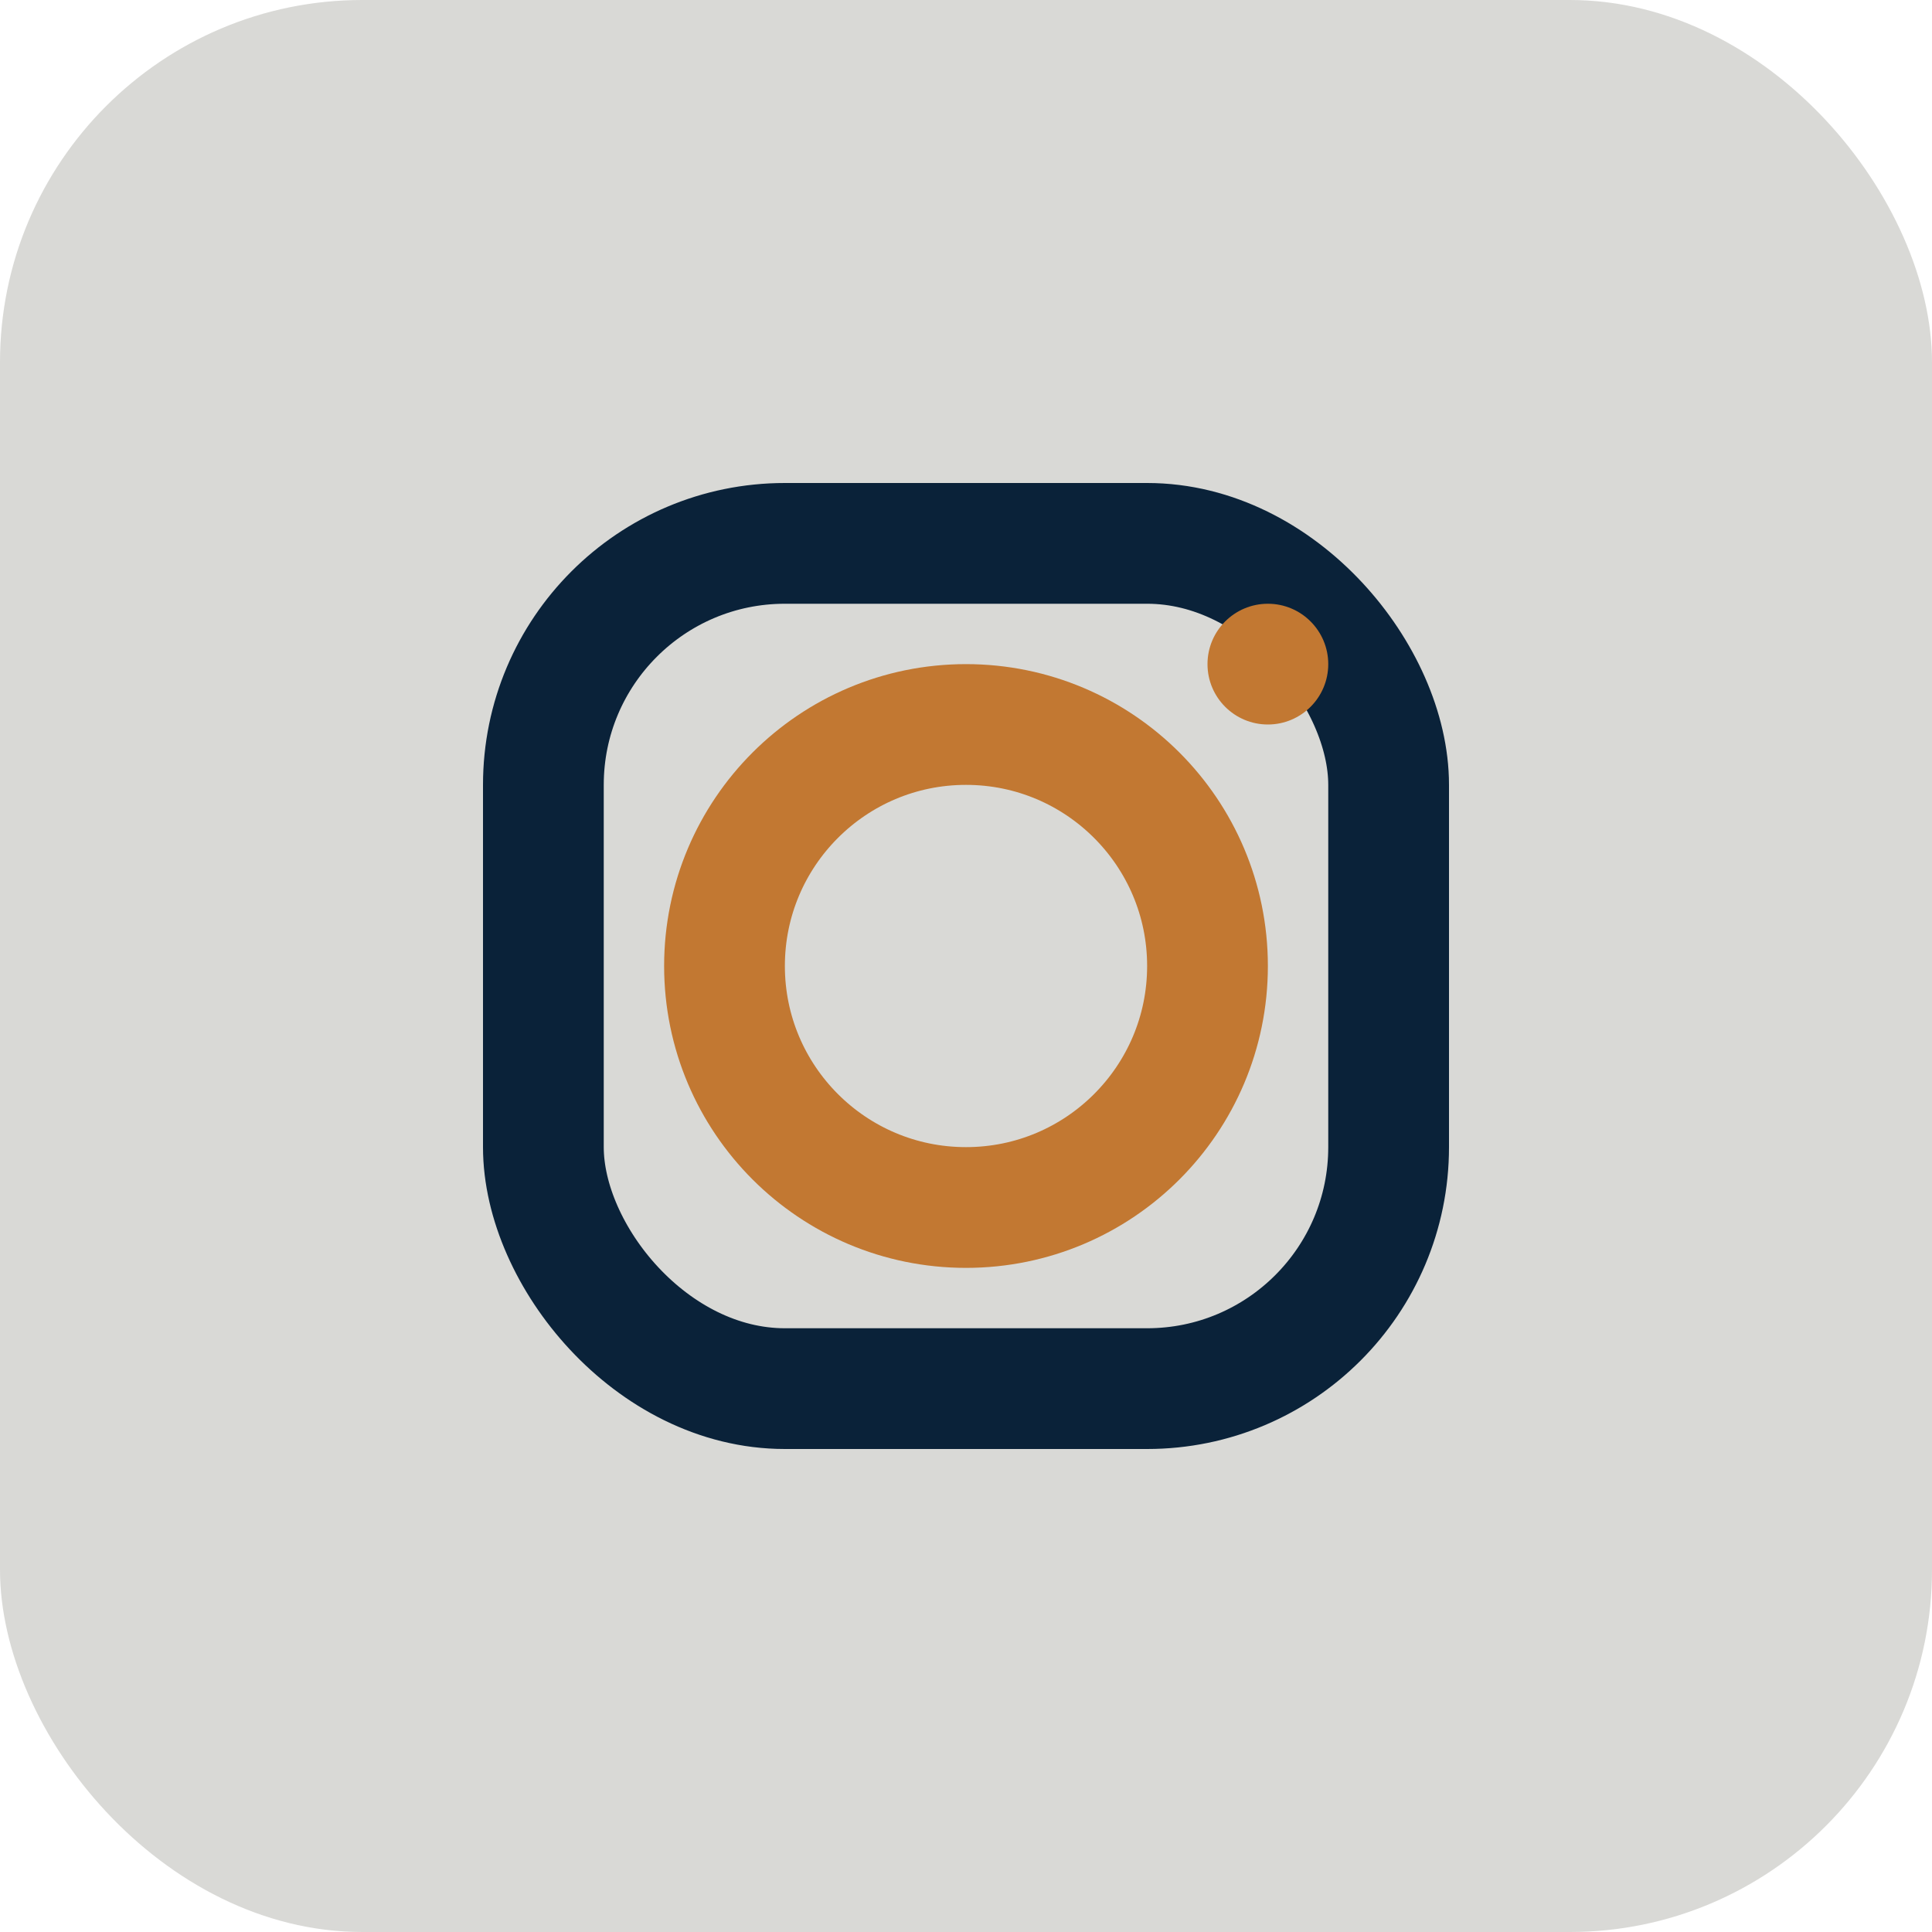
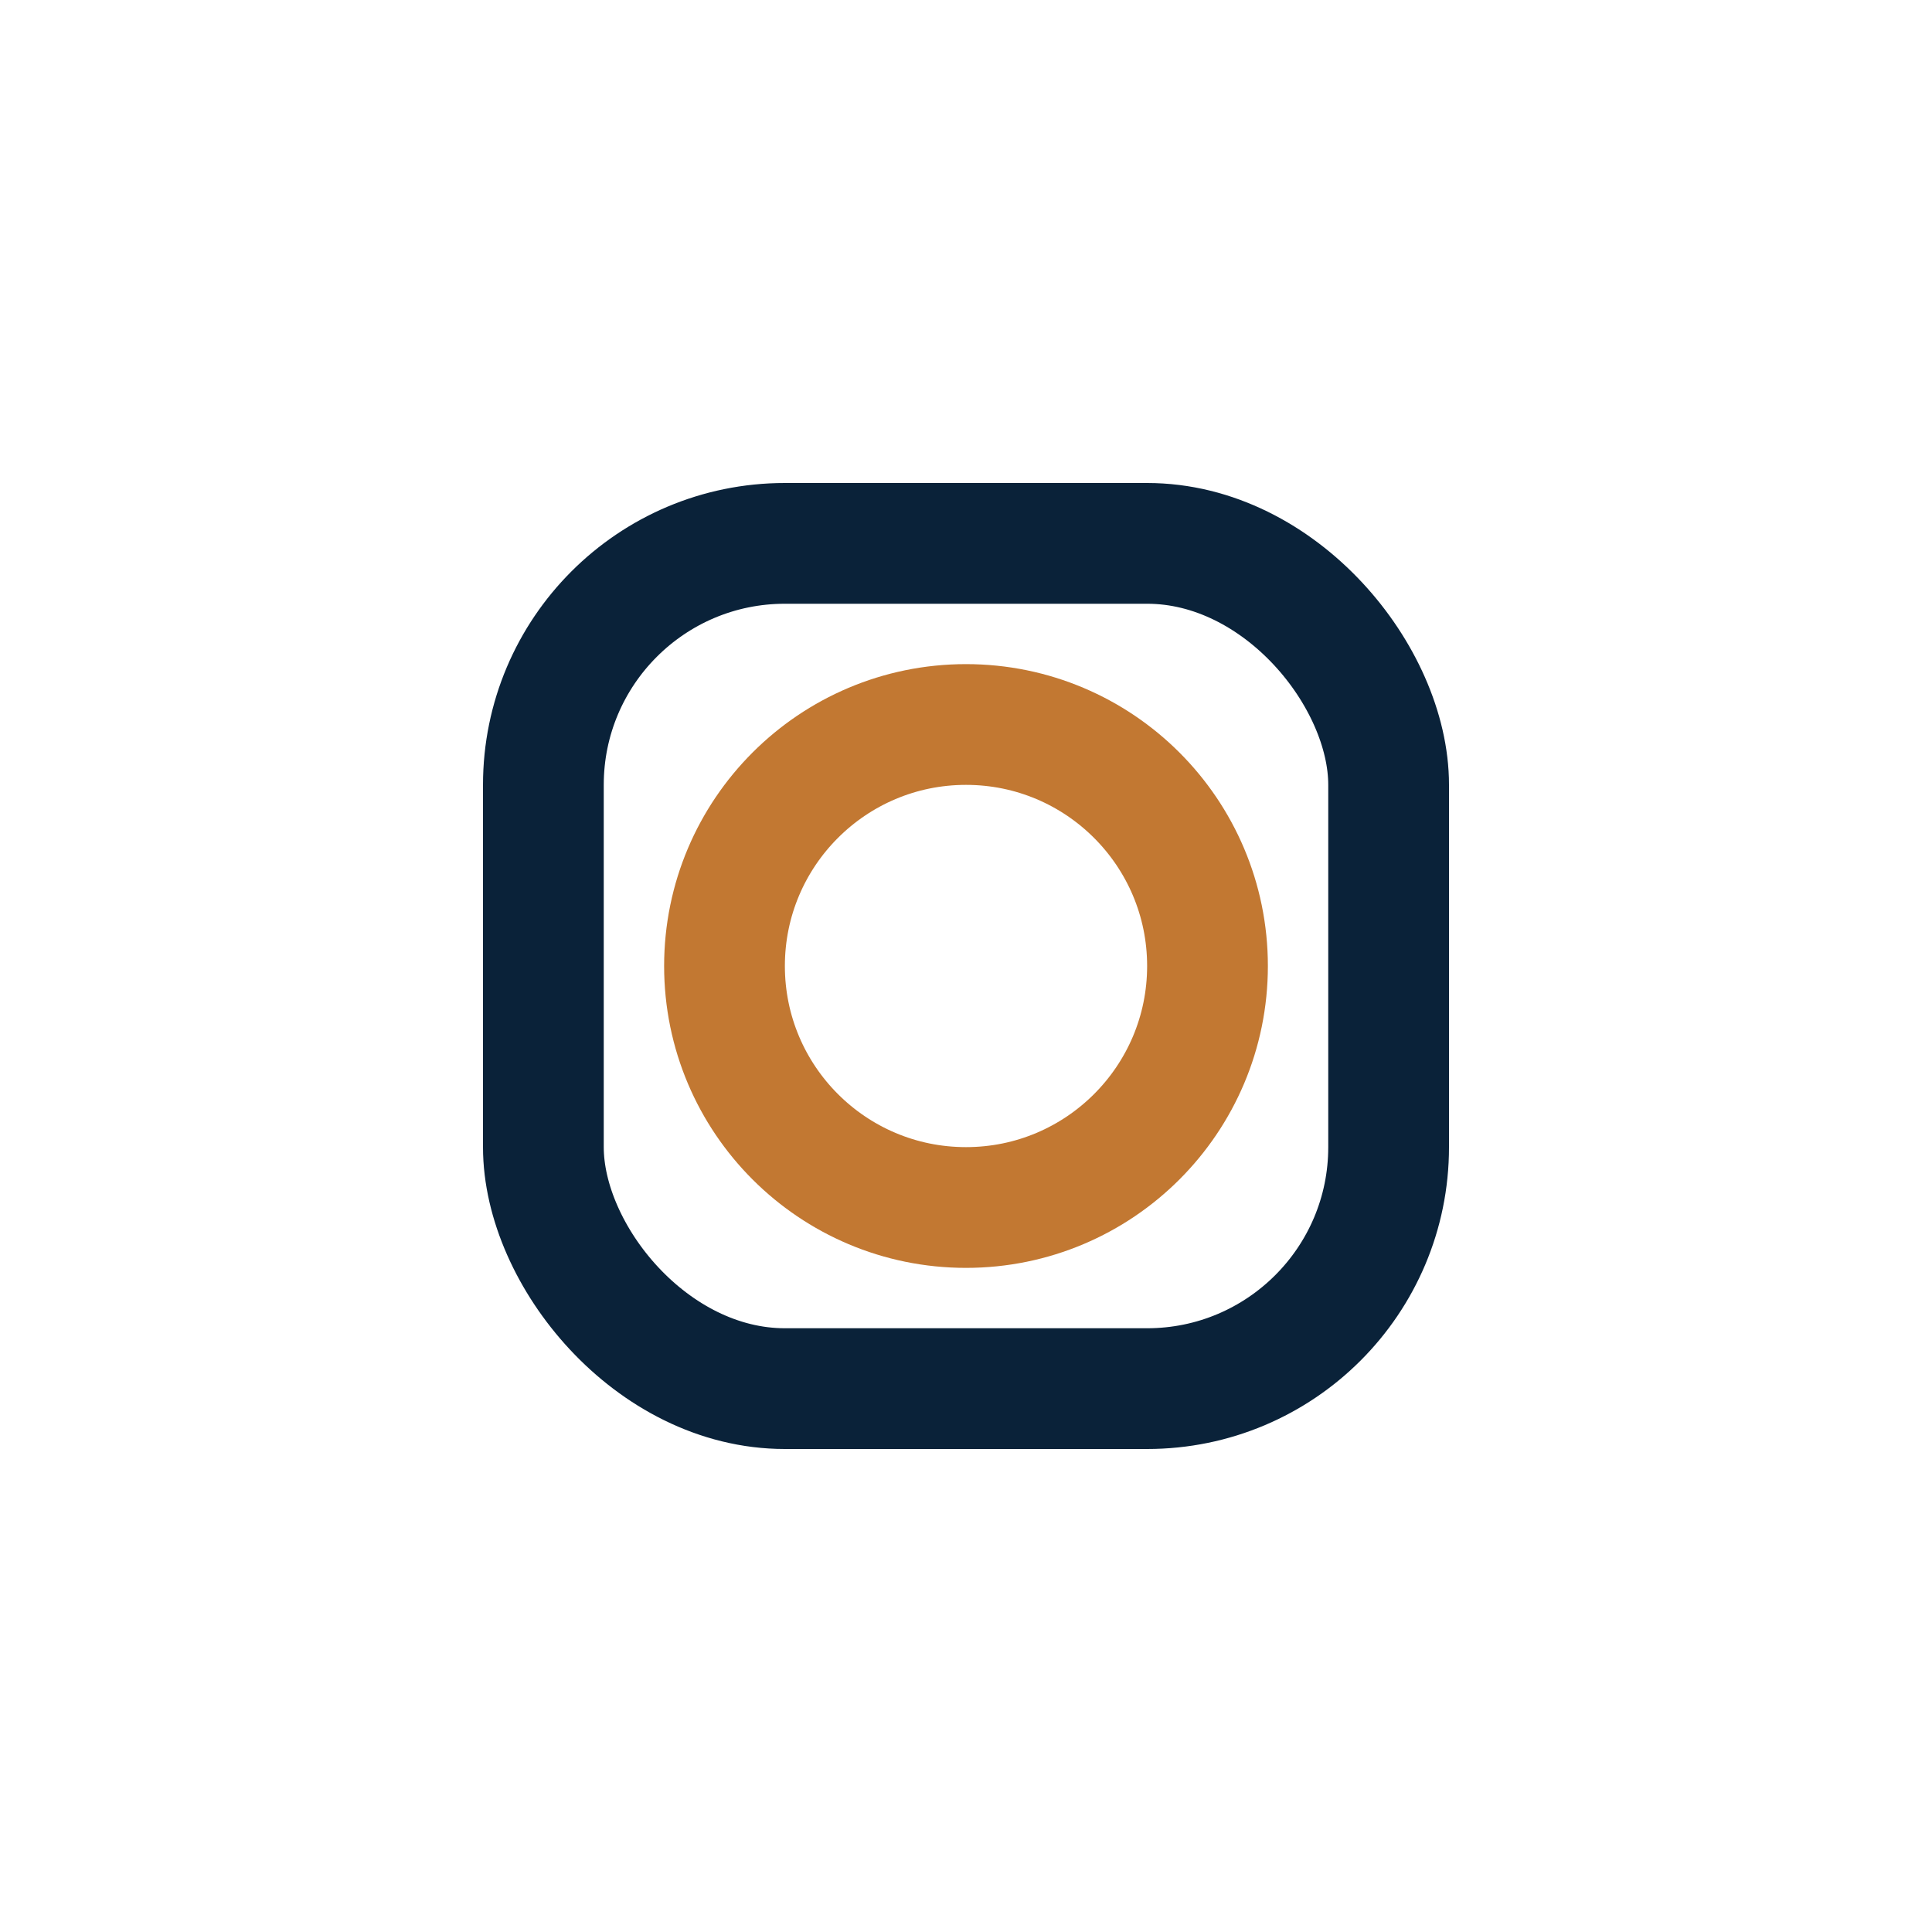
<svg xmlns="http://www.w3.org/2000/svg" width="32" height="32" viewBox="0 0 32 32">
-   <rect width="32" height="32" rx="6" fill="#D9D9D6" />
  <rect x="9" y="9" width="14" height="14" rx="4" stroke="#0A2239" stroke-width="2" fill="none" />
  <circle cx="16" cy="16" r="4" stroke="#C27832" stroke-width="2" fill="none" />
-   <circle cx="21" cy="11" r="1" fill="#C27832" />
</svg>